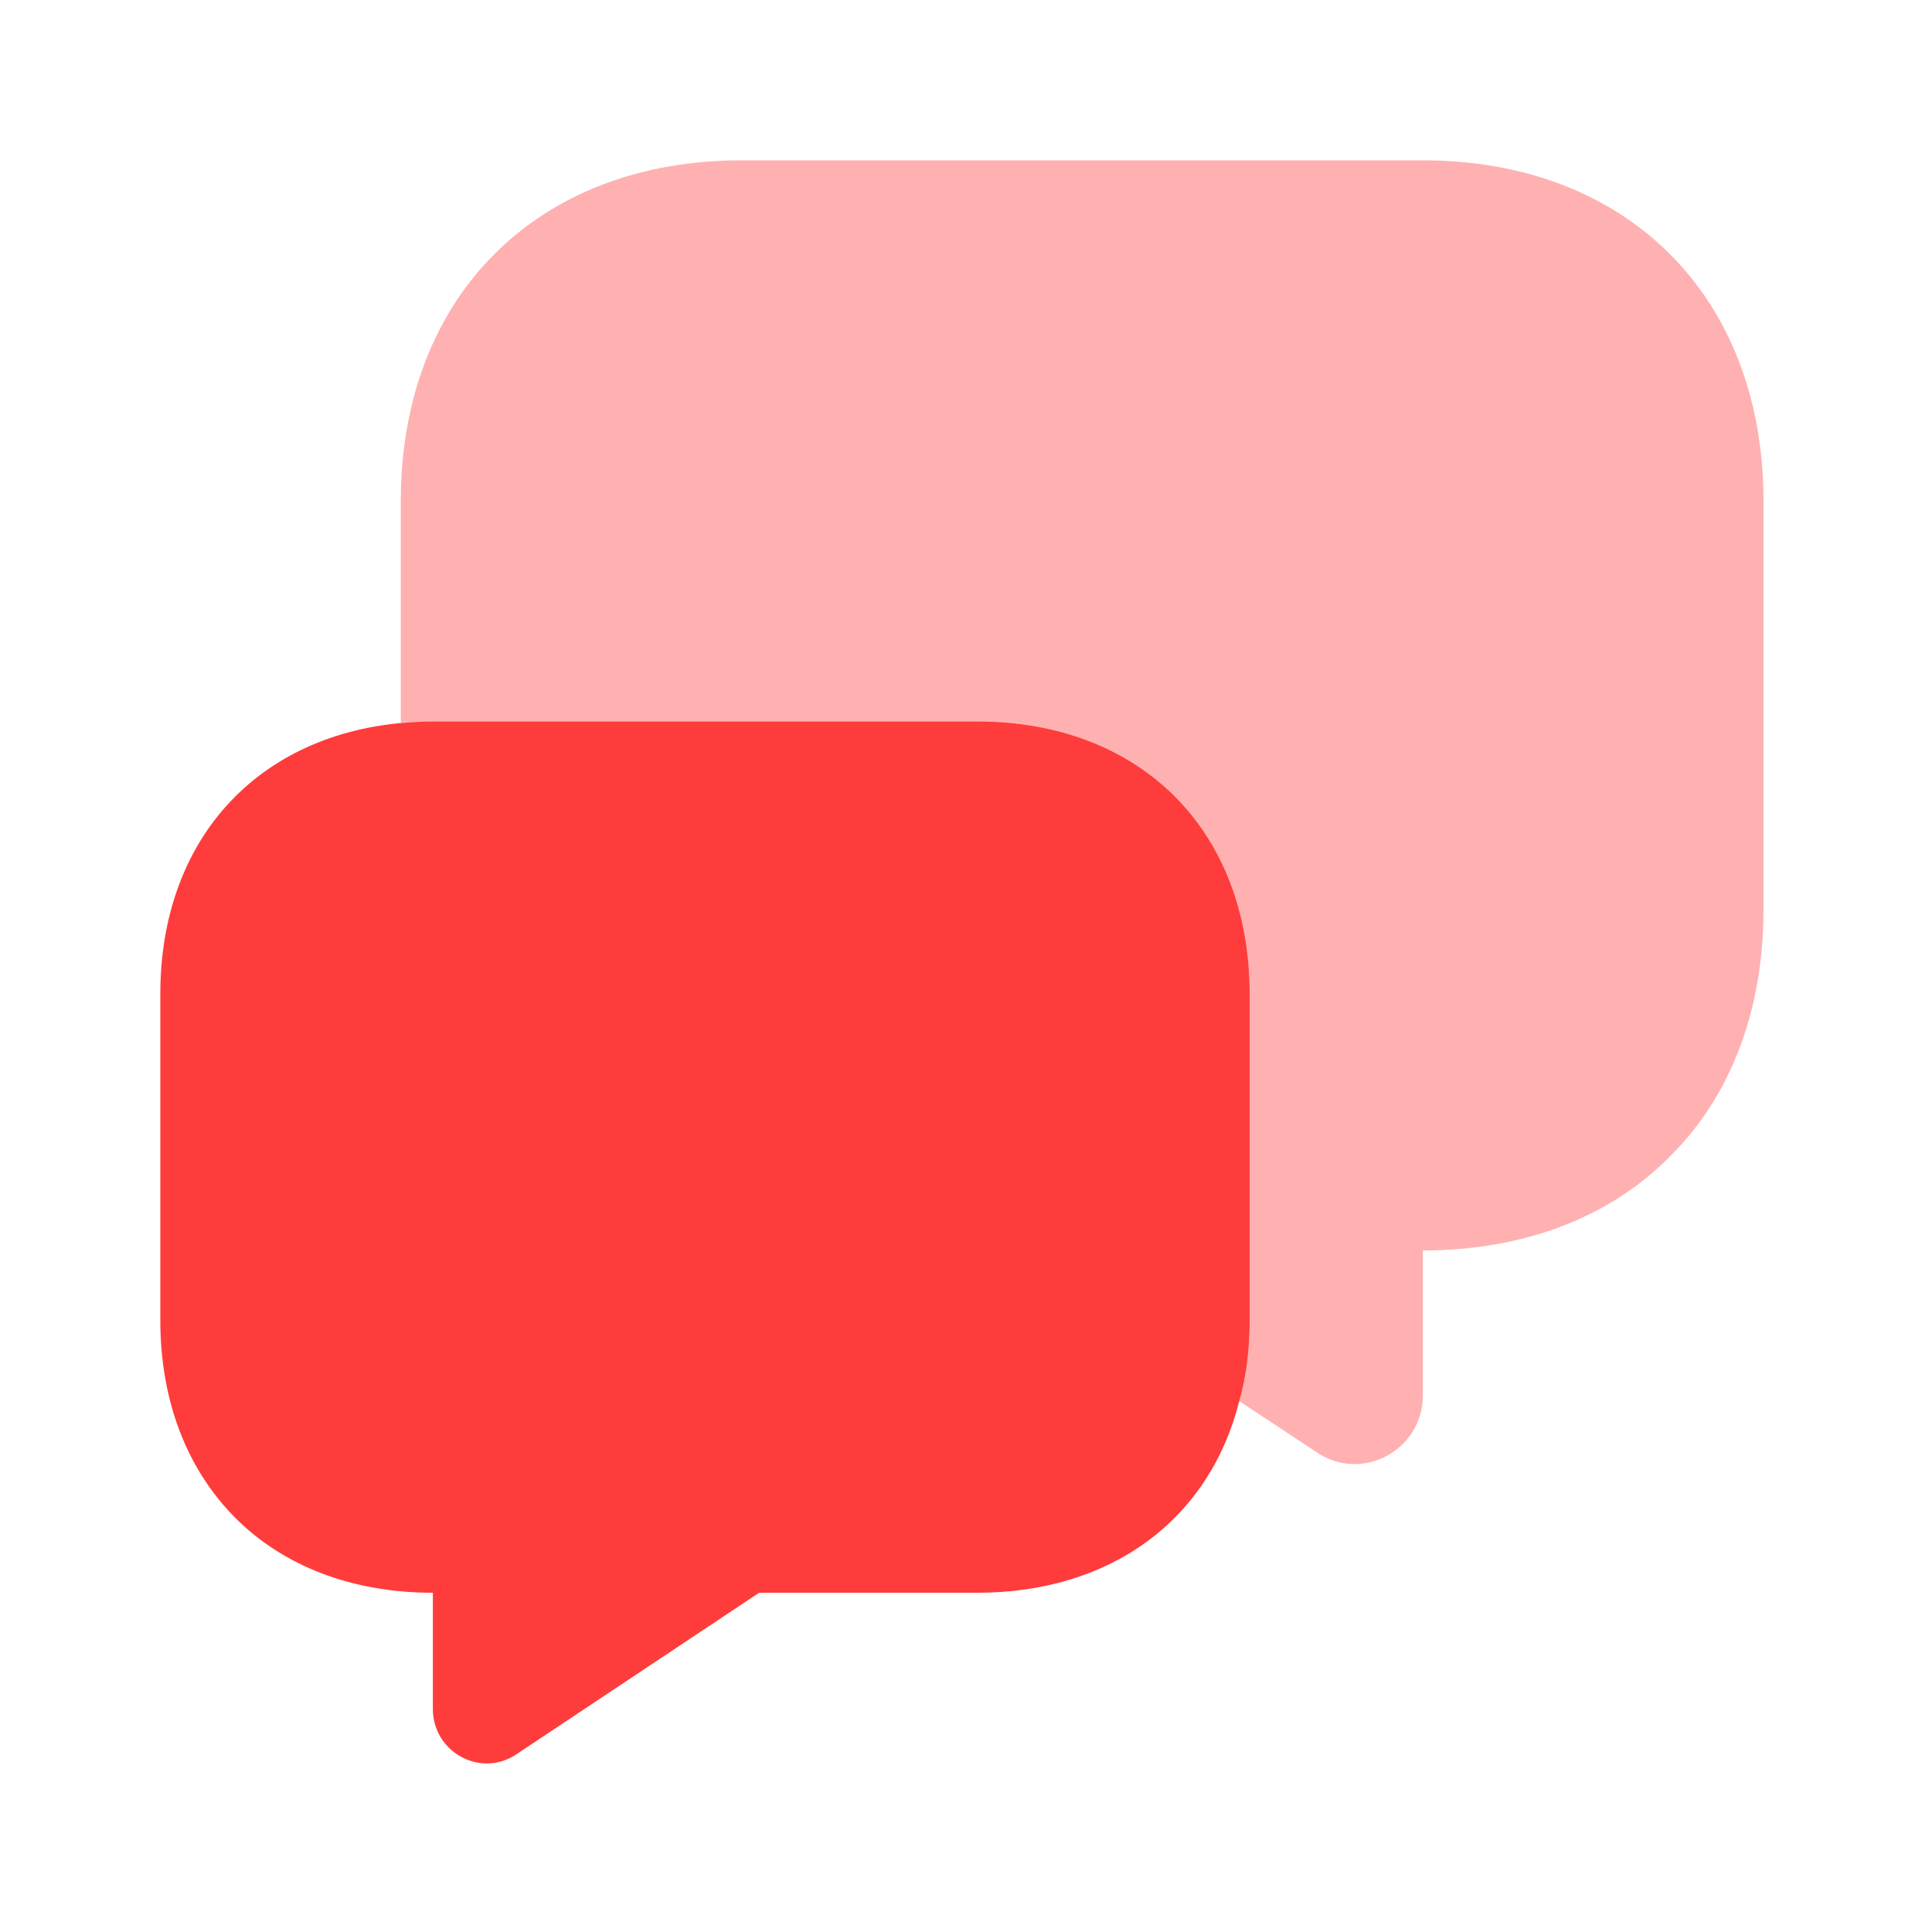
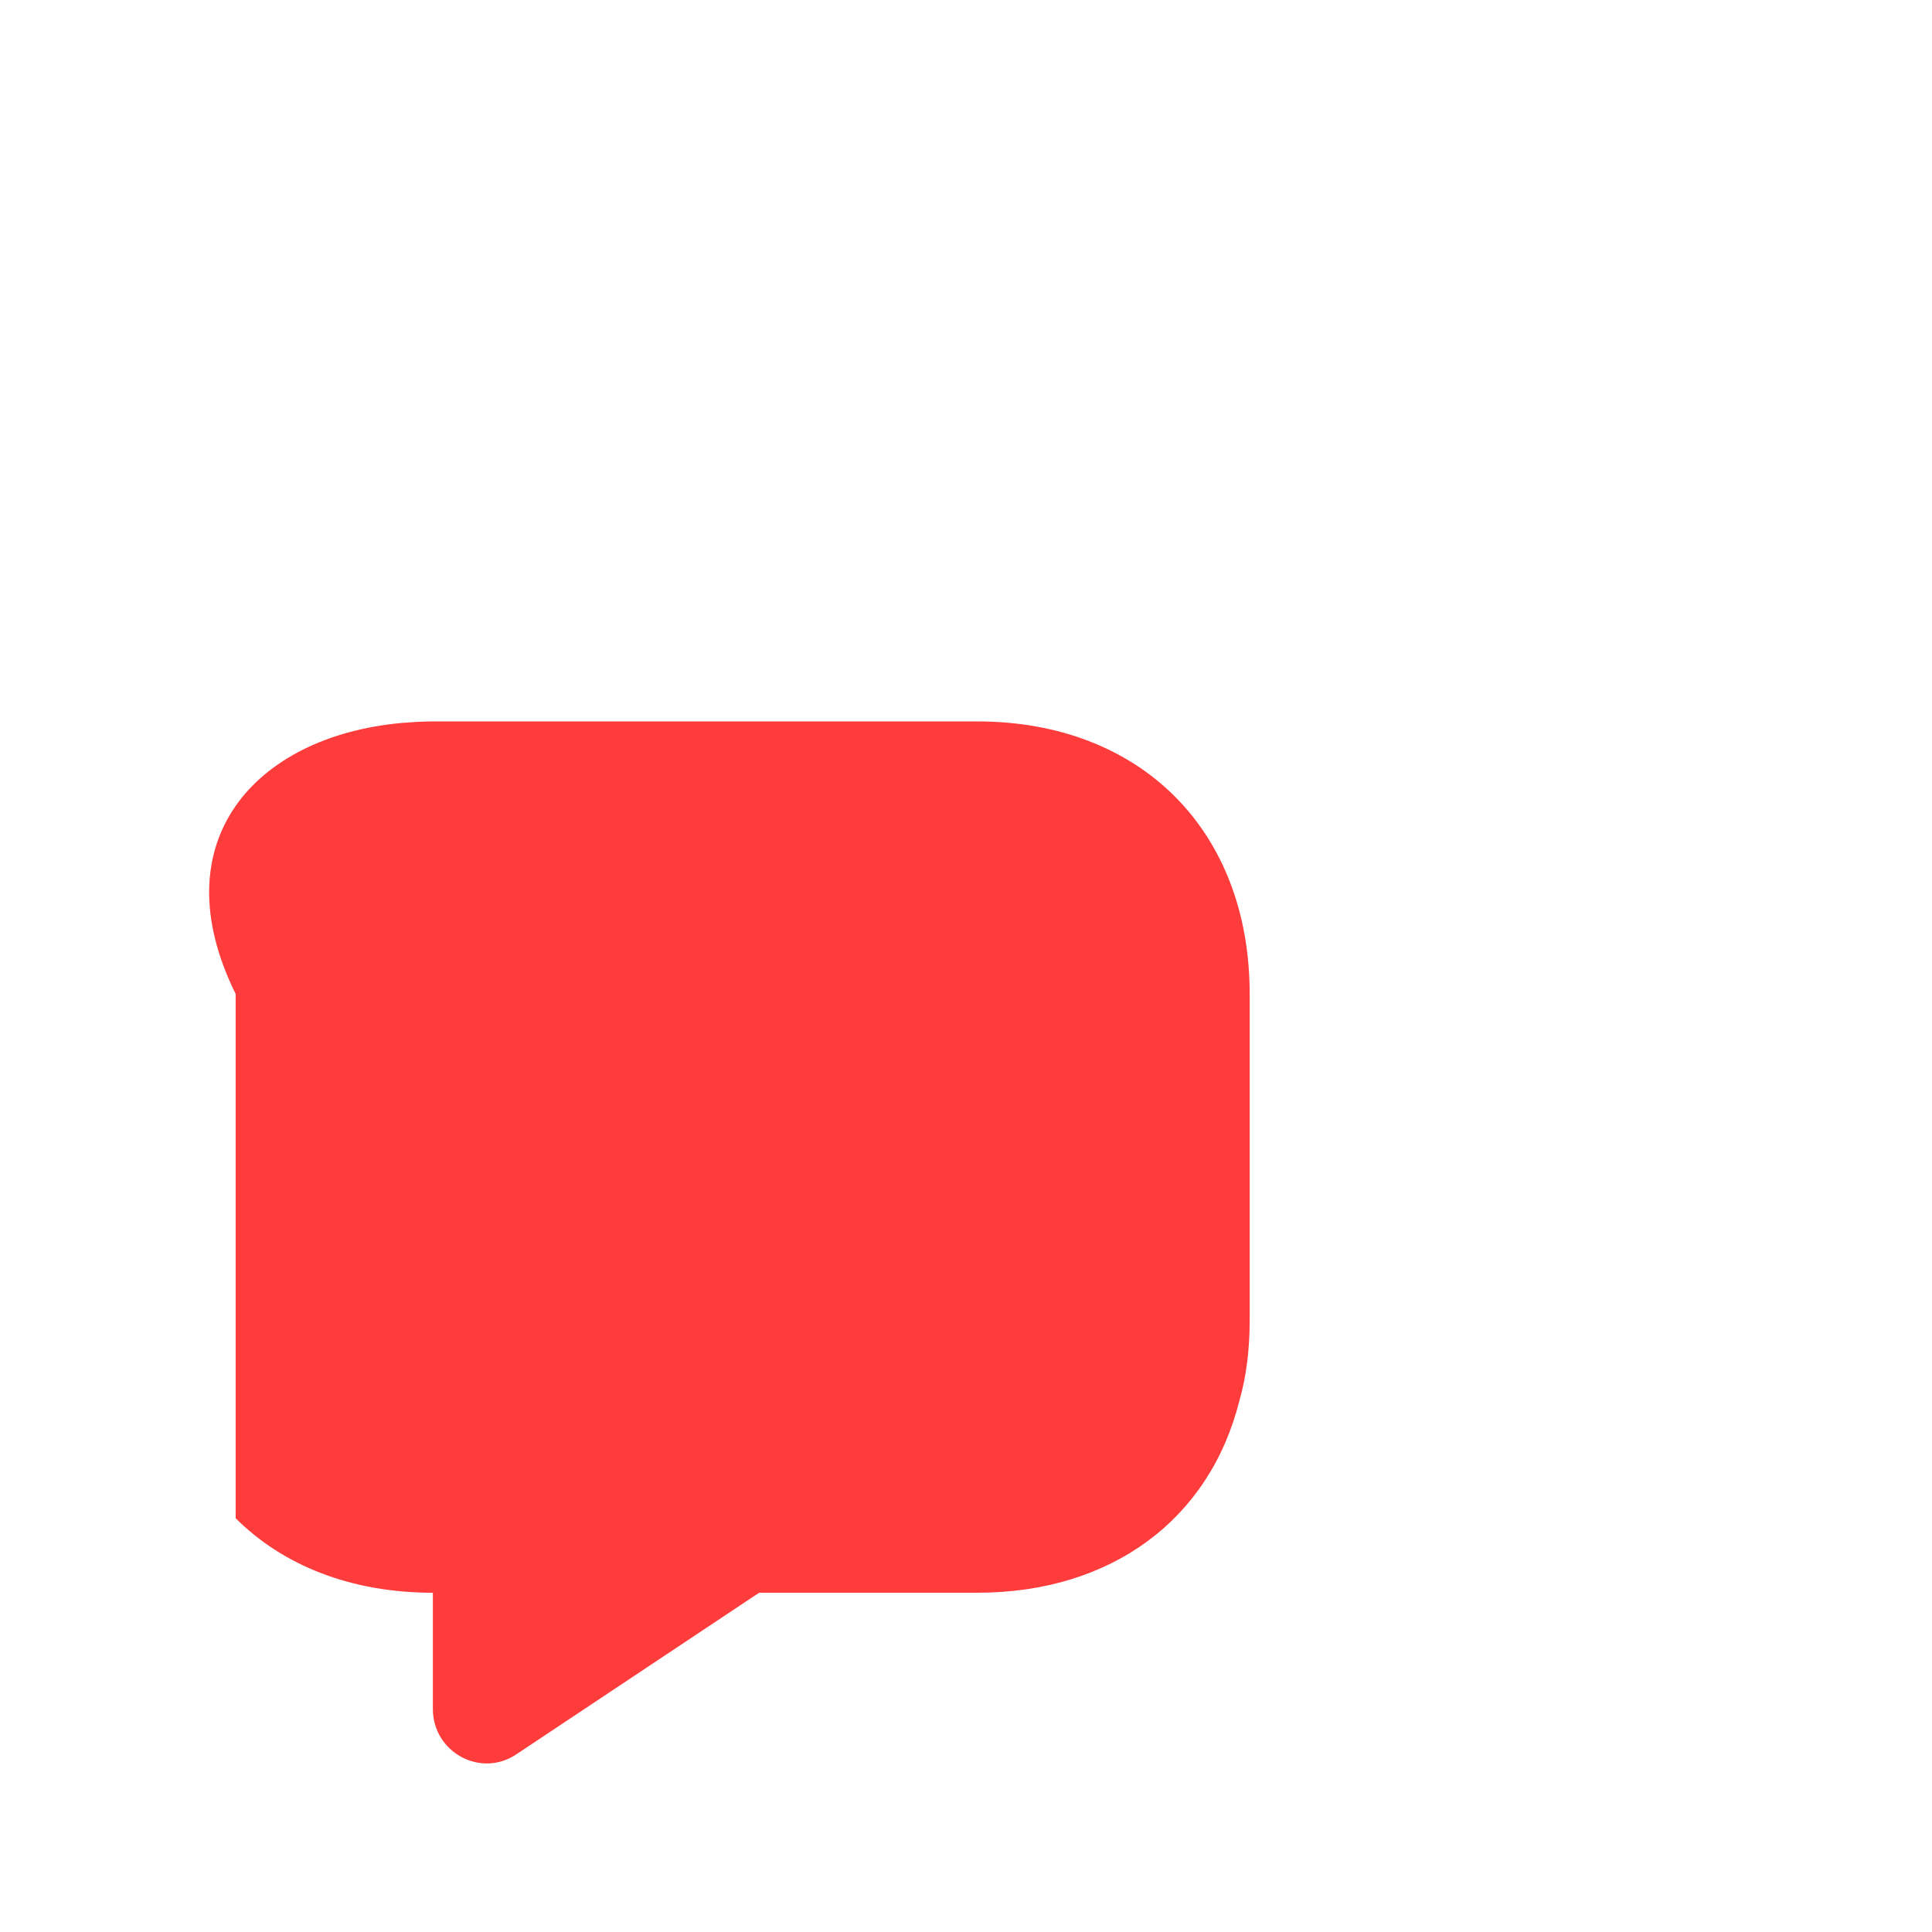
<svg xmlns="http://www.w3.org/2000/svg" width="59" height="59" viewBox="0 0 59 59" fill="none">
-   <path opacity="0.4" d="M53.854 15.3V27.784C53.854 30.893 52.826 33.512 50.99 35.323C49.179 37.159 46.559 38.187 43.451 38.187V42.618C43.451 44.283 41.59 45.286 40.219 44.356L37.845 42.789C38.065 42.031 38.163 41.198 38.163 40.317V30.354C38.163 25.36 34.834 22.031 29.84 22.031H13.219C12.876 22.031 12.558 22.056 12.24 22.08V15.3C12.24 9.057 16.401 4.896 22.643 4.896H43.451C49.693 4.896 53.854 9.057 53.854 15.3Z" fill="#FF3C3C" />
-   <path d="M38.163 30.354V40.317C38.163 41.198 38.065 42.031 37.845 42.789C36.939 46.388 33.953 48.64 29.84 48.64H23.182L15.789 53.56C14.688 54.319 13.219 53.511 13.219 52.19V48.64C10.722 48.64 8.641 47.808 7.197 46.364C5.728 44.895 4.896 42.814 4.896 40.317V30.354C4.896 25.703 7.784 22.496 12.24 22.08C12.558 22.056 12.876 22.031 13.219 22.031H29.84C34.834 22.031 38.163 25.36 38.163 30.354Z" fill="#FF3C3C" />
+   <path d="M38.163 30.354V40.317C38.163 41.198 38.065 42.031 37.845 42.789C36.939 46.388 33.953 48.64 29.84 48.64H23.182L15.789 53.56C14.688 54.319 13.219 53.511 13.219 52.19V48.64C10.722 48.64 8.641 47.808 7.197 46.364V30.354C4.896 25.703 7.784 22.496 12.24 22.08C12.558 22.056 12.876 22.031 13.219 22.031H29.84C34.834 22.031 38.163 25.36 38.163 30.354Z" fill="#FF3C3C" />
</svg>